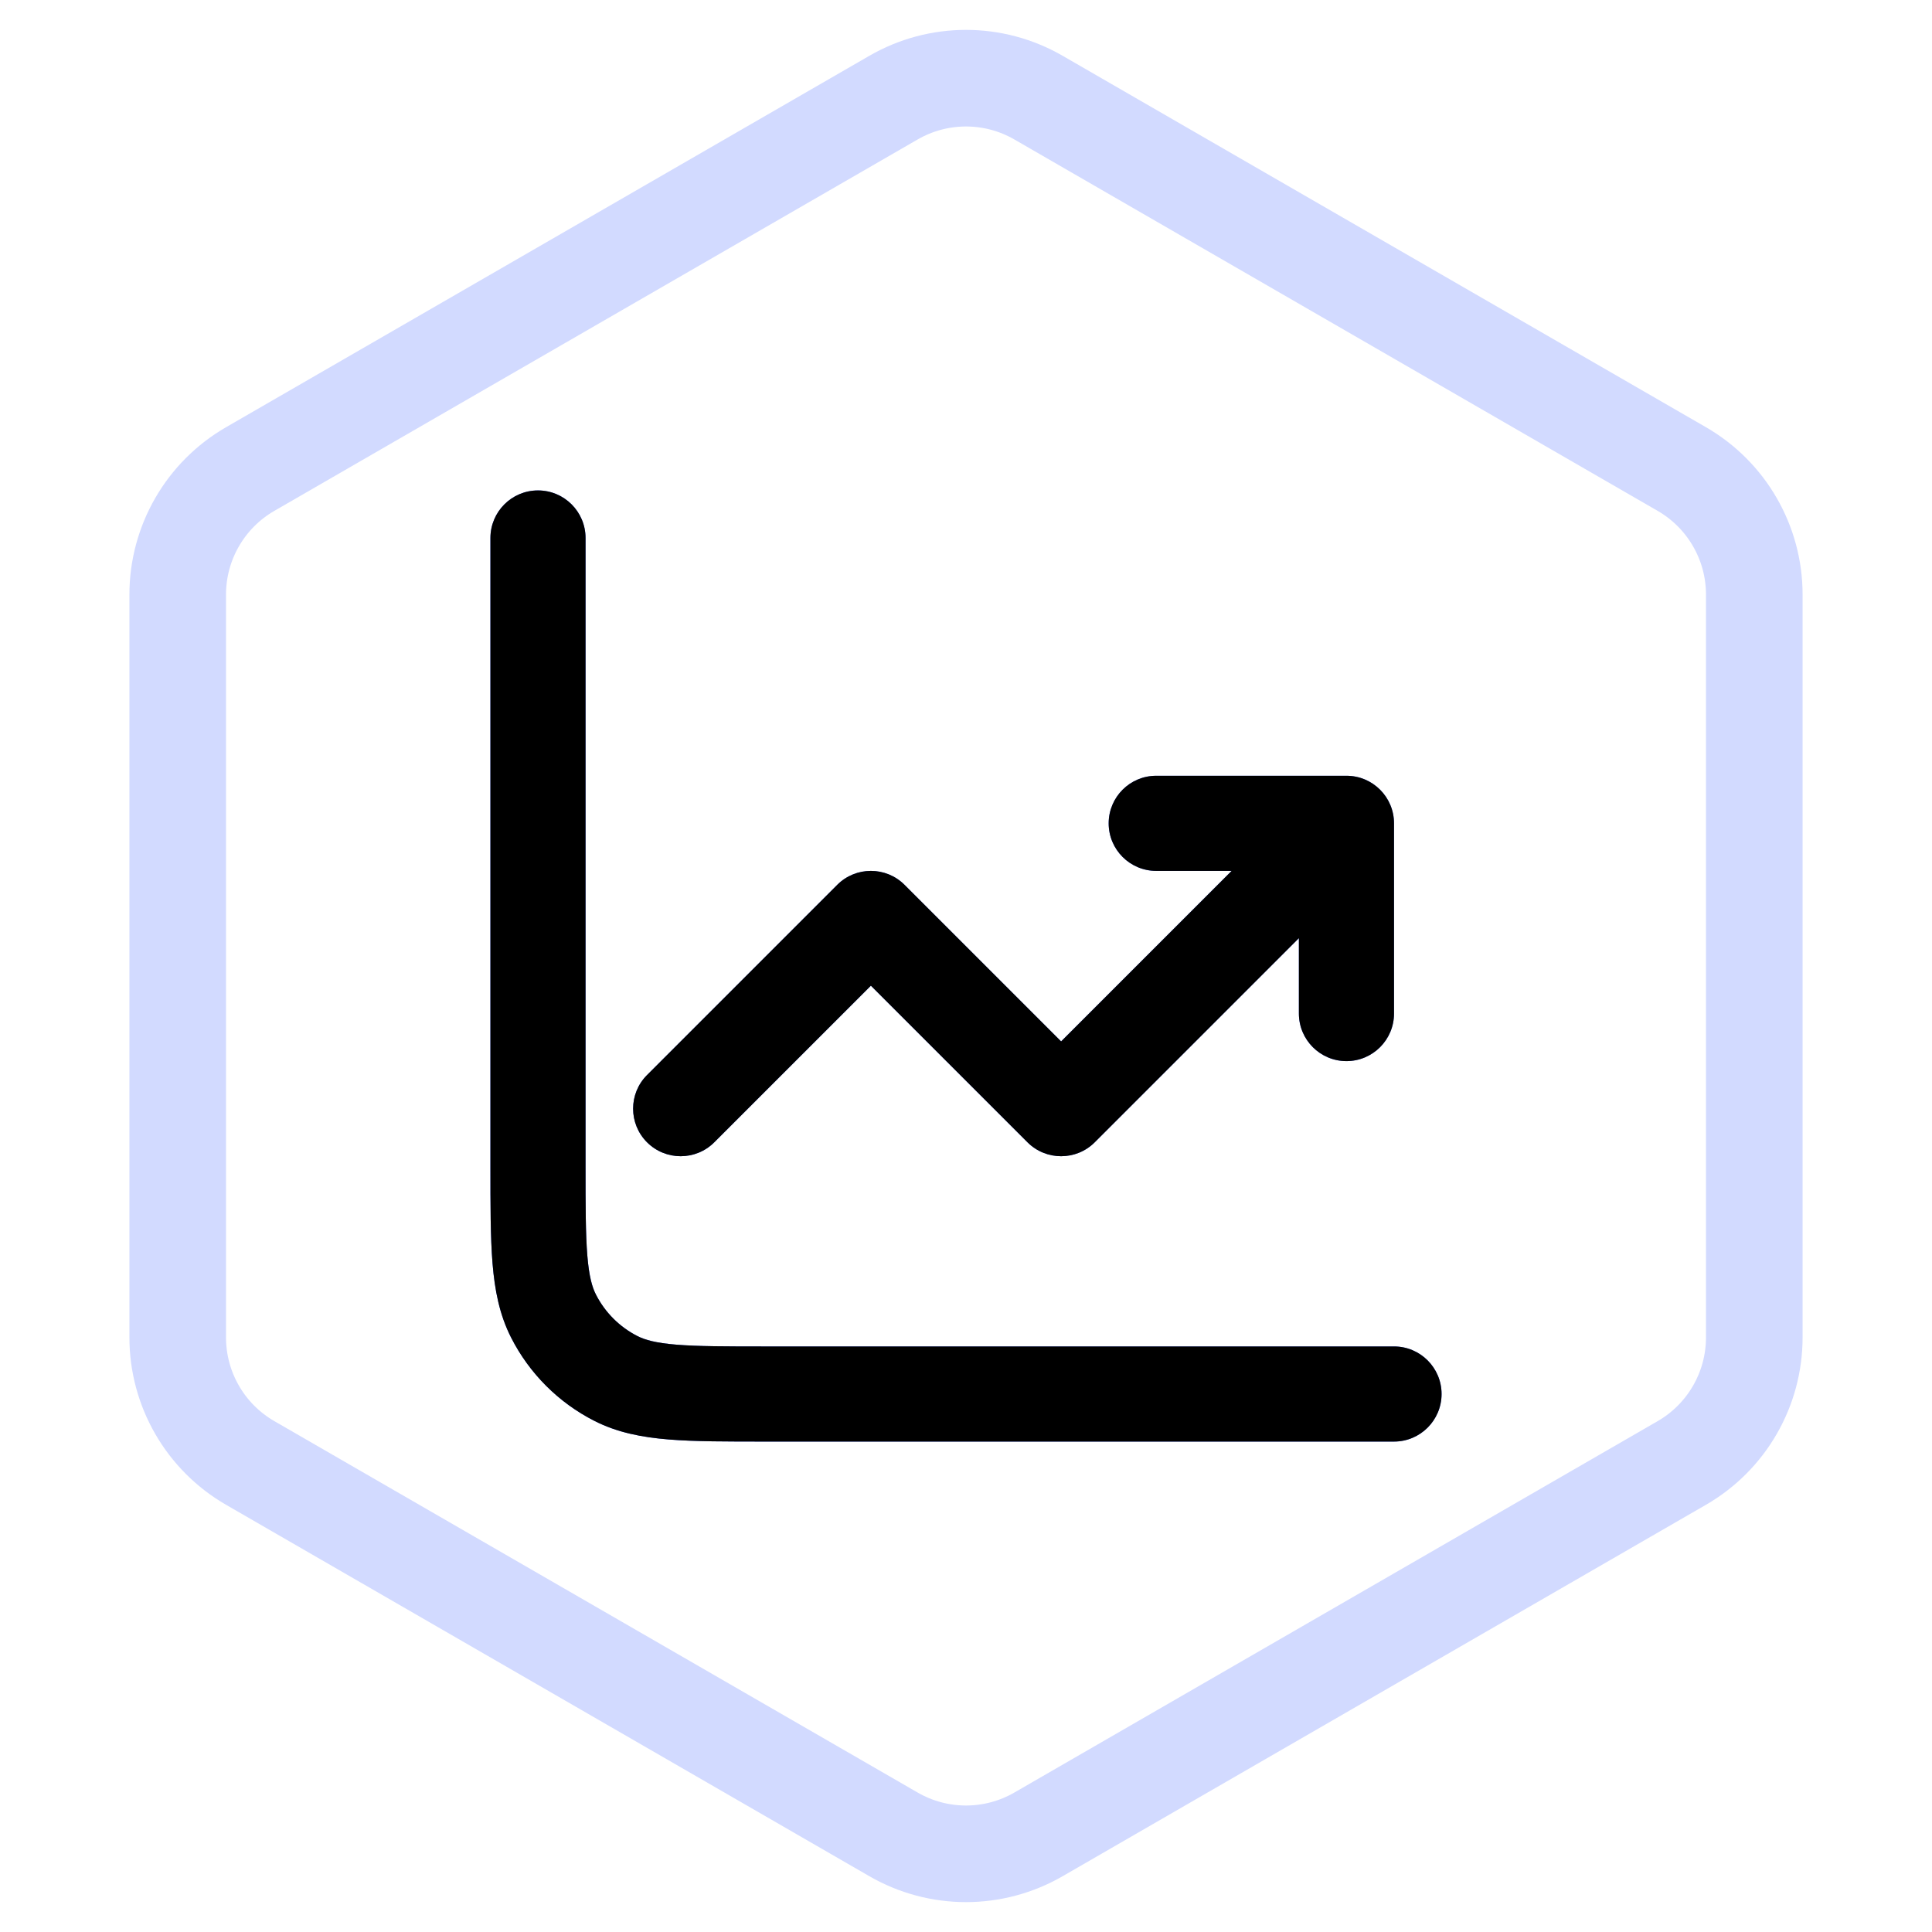
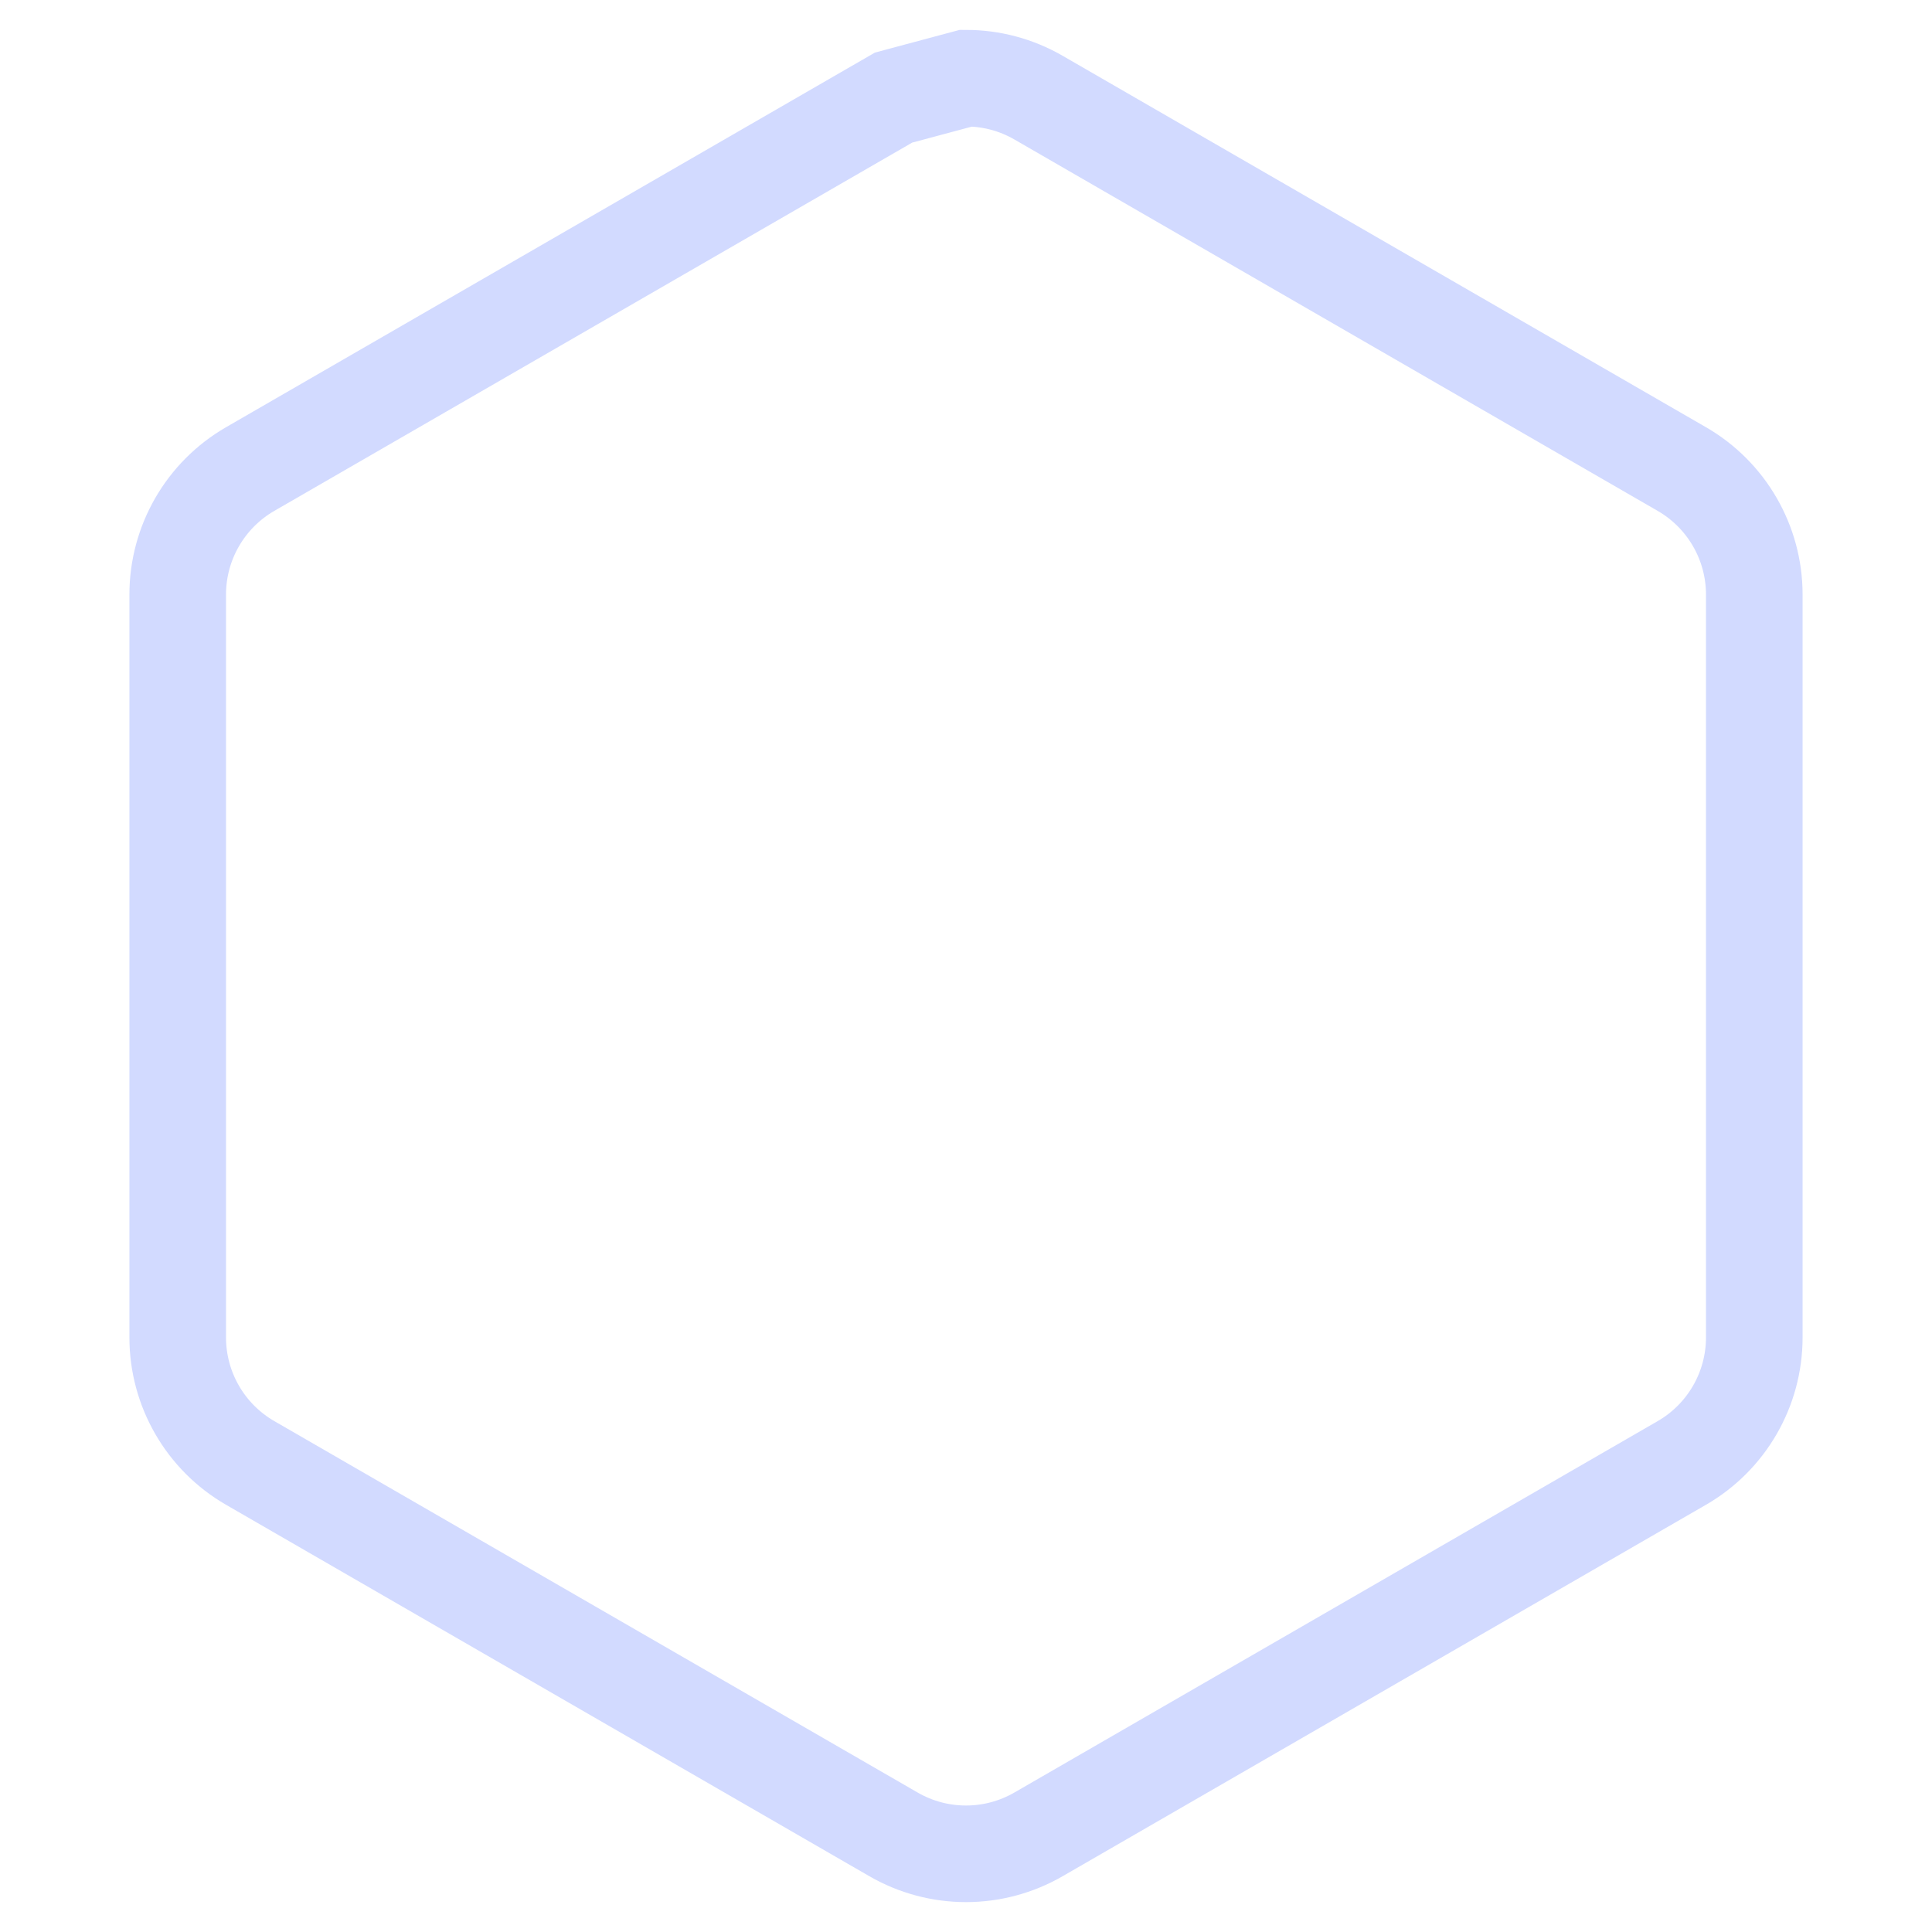
<svg xmlns="http://www.w3.org/2000/svg" xmlns:xlink="http://www.w3.org/1999/xlink" width="130px" height="130px" viewBox="0 0 130 130" version="1.1">
  <title>效率低@3x</title>
  <defs>
-     <path d="M60.8,64 C62.567,64 64,62.567 64,60.8 C64,59.033 62.567,57.6 60.8,57.6 L60.8,64 Z M6.4,3.2 C6.4,1.433 4.967,0 3.2,0 C1.433,0 5.60198532e-06,1.433 5.60198532e-06,3.2 L6.4,3.2 Z M8.442,59.754 L6.989,62.605 L6.989,62.605 L8.442,59.754 Z M4.246,55.558 L7.098,54.106 L7.098,54.106 L4.246,55.558 Z M10.537,39.337 C9.288,40.587 9.288,42.613 10.537,43.863 C11.787,45.112 13.813,45.112 15.063,43.863 L10.537,39.337 Z M25.6,28.8 L27.863,26.537 C26.613,25.288 24.587,25.288 23.337,26.537 L25.6,28.8 Z M38.4,41.6 L36.137,43.863 C37.387,45.112 39.413,45.112 40.663,43.863 L38.4,41.6 Z M57.6,22.4 L60.8,22.4 C60.8,20.633 59.367,19.2 57.6,19.2 L57.6,22.4 Z M54.4,35.2 C54.4,36.967 55.833,38.4 57.6,38.4 C59.367,38.4 60.8,36.967 60.8,35.2 L54.4,35.2 Z M44.8,19.2 C43.033,19.2 41.6,20.633 41.6,22.4 C41.6,24.167 43.033,25.6 44.8,25.6 L44.8,19.2 Z M60.8,57.6 L18.56,57.6 L18.56,64 L60.8,64 L60.8,57.6 Z M6.4,45.44 L6.4,3.2 L5.60198532e-06,3.2 L5.60198532e-06,45.44 L6.4,45.44 Z M18.56,57.6 C15.819,57.6 13.956,57.597 12.515,57.48 C11.112,57.365 10.395,57.157 9.894,56.902 L6.989,62.605 C8.542,63.396 10.195,63.712 11.994,63.859 C13.756,64.003 15.925,64 18.56,64 L18.56,57.6 Z M2.79637243e-06,45.44 C2.79637243e-06,48.076 -0.002,50.244 0.141,52.006 C0.288,53.804 0.604,55.458 1.395,57.011 L7.098,54.106 C6.843,53.605 6.635,52.888 6.52,51.485 C6.403,50.044 6.4,48.181 6.4,45.44 L2.79637243e-06,45.44 Z M9.894,56.902 C8.69,56.289 7.711,55.31 7.098,54.106 L1.395,57.011 C2.622,59.42 4.58,61.378 6.989,62.605 L9.894,56.902 Z M15.063,43.863 L27.863,31.063 L23.337,26.537 L10.537,39.337 L15.063,43.863 Z M40.663,43.863 L59.863,24.663 L55.337,20.137 L36.137,39.337 L40.663,43.863 Z M23.337,31.063 L36.137,43.863 L40.663,39.337 L27.863,26.537 L23.337,31.063 Z M60.8,35.2 L60.8,22.4 L54.4,22.4 L54.4,35.2 L60.8,35.2 Z M57.6,19.2 L44.8,19.2 L44.8,25.6 L57.6,25.6 L57.6,19.2 Z" id="path-1" />
    <filter x="-2.3%" y="-2.3%" width="104.7%" height="104.7%" filterUnits="objectBoundingBox" id="filter-2">
      <feGaussianBlur stdDeviation="1.5" in="SourceAlpha" result="shadowBlurInner1" />
      <feOffset dx="0" dy="0" in="shadowBlurInner1" result="shadowOffsetInner1" />
      <feComposite in="shadowOffsetInner1" in2="SourceAlpha" operator="arithmetic" k2="-1" k3="1" result="shadowInnerInner1" />
      <feColorMatrix values="0 0 0 0 0   0 0 0 0 0   0 0 0 0 0  0 0 0 0.197 0" type="matrix" in="shadowInnerInner1" />
    </filter>
  </defs>
  <g id="页面-4" stroke="none" stroke-width="1" fill="none" fill-rule="evenodd">
    <g id="解决方案" transform="translate(-250, -817)">
      <g id="编组-3" transform="translate(0, 569)">
        <g id="编组-6" transform="translate(120, 208)">
          <g id="效率低" transform="translate(130, 40)">
-             <path d="M65,5.261 C66.683,5.261 68.367,5.697 69.875,6.567 L113.167,31.562 C114.675,32.433 115.894,33.673 116.735,35.131 C117.577,36.588 118.042,38.264 118.042,40.006 L118.042,89.994 C118.042,91.736 117.577,93.412 116.735,94.869 C115.894,96.327 114.675,97.567 113.167,98.438 L69.875,123.433 C68.367,124.303 66.683,124.739 65,124.739 C63.317,124.739 61.633,124.303 60.125,123.433 L16.833,98.438 C13.817,96.697 11.958,93.478 11.958,89.994 L11.958,40.006 C11.958,36.522 13.817,33.303 16.833,31.562 L60.125,6.567 C61.633,5.697 63.317,5.261 65,5.261 Z" id="多边形" stroke="#D2DAFF" stroke-width="6.5" />
+             <path d="M65,5.261 C66.683,5.261 68.367,5.697 69.875,6.567 L113.167,31.562 C114.675,32.433 115.894,33.673 116.735,35.131 C117.577,36.588 118.042,38.264 118.042,40.006 L118.042,89.994 C118.042,91.736 117.577,93.412 116.735,94.869 C115.894,96.327 114.675,97.567 113.167,98.438 L69.875,123.433 C68.367,124.303 66.683,124.739 65,124.739 C63.317,124.739 61.633,124.303 60.125,123.433 L16.833,98.438 C13.817,96.697 11.958,93.478 11.958,89.994 L11.958,40.006 C11.958,36.522 13.817,33.303 16.833,31.562 L60.125,6.567 Z" id="多边形" stroke="#D2DAFF" stroke-width="6.5" />
            <g id="chart-line-up" transform="translate(33, 33)" fill-rule="nonzero">
              <g id="形状">
                <use fill="#4263F7" xlink:href="#path-1" />
                <use fill="black" fill-opacity="1" filter="url(#filter-2)" xlink:href="#path-1" />
              </g>
            </g>
          </g>
        </g>
      </g>
    </g>
  </g>
</svg>